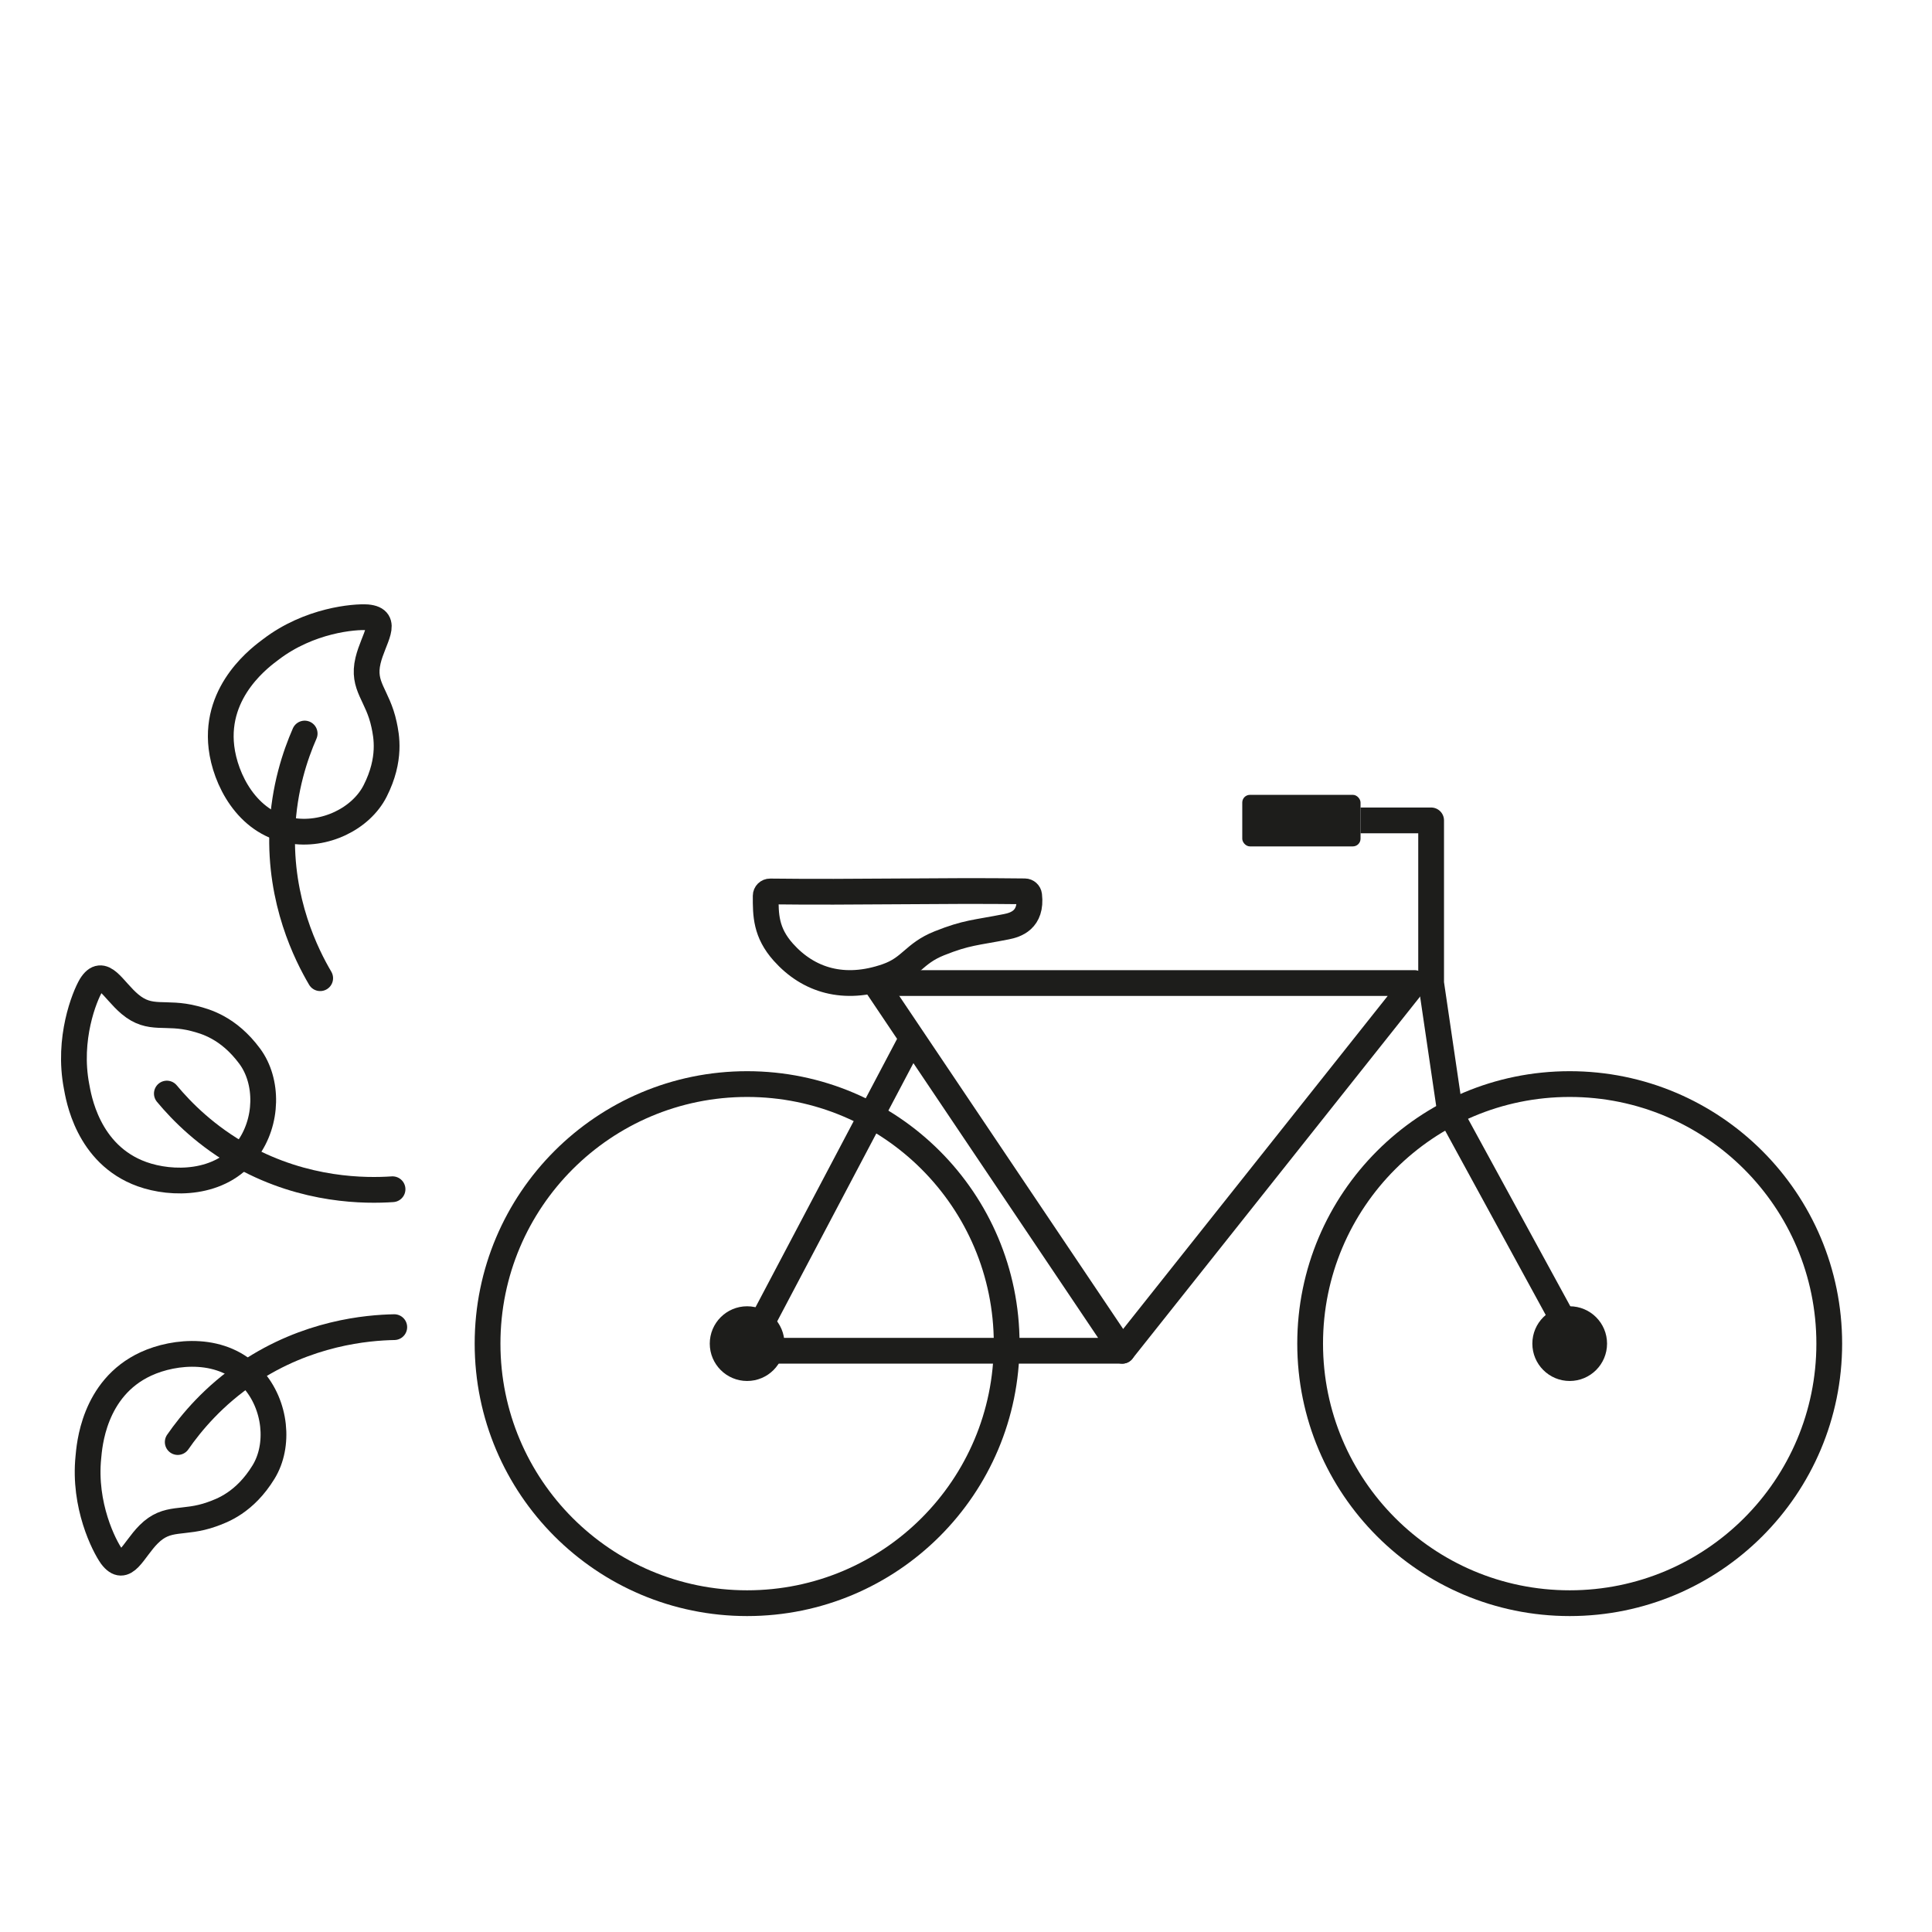
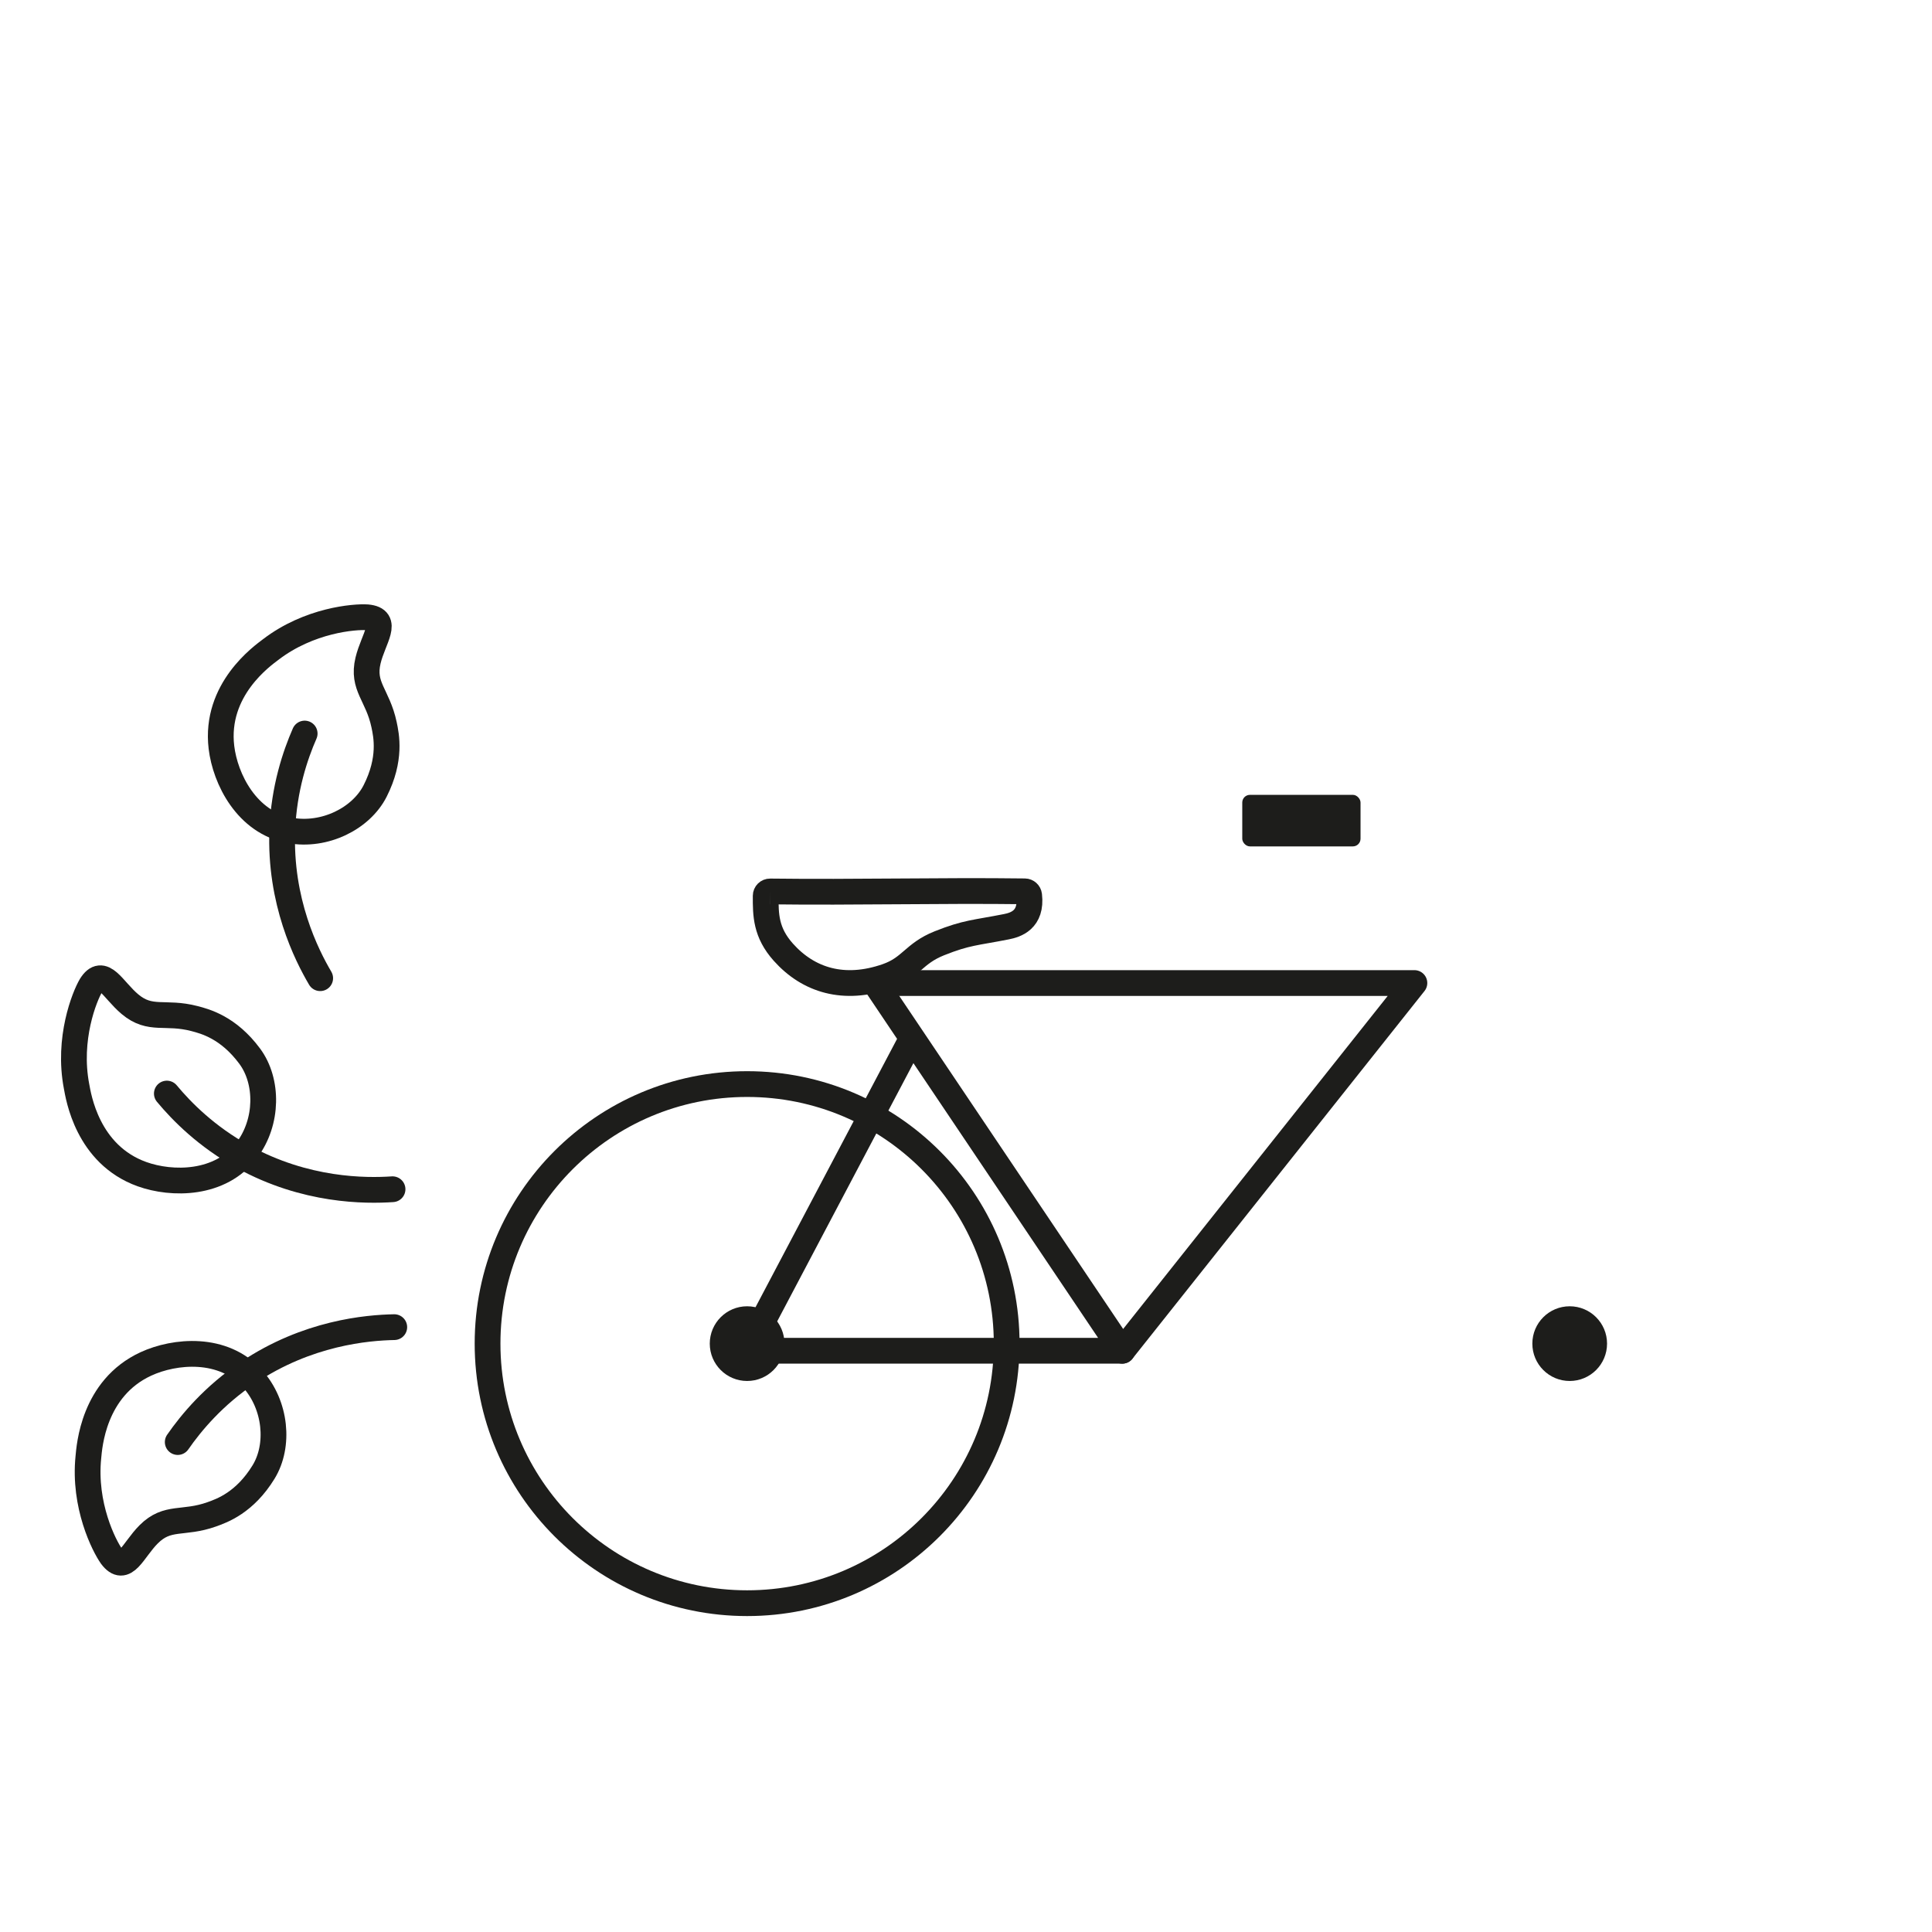
<svg xmlns="http://www.w3.org/2000/svg" id="icon_mobilitaet" viewBox="0 0 1500 1500">
  <defs>
    <style>
      .cls-1, .cls-2, .cls-3, .cls-4 {
        fill: none;
        stroke: #1d1d1b;
        stroke-width: 20px;
      }

      .cls-1, .cls-3 {
        stroke-miterlimit: 10;
      }

      .cls-2, .cls-3 {
        stroke-linecap: round;
      }

      .cls-2, .cls-4 {
        stroke-linejoin: round;
      }

      .cls-5 {
        fill: #1d1d1b;
      }
    </style>
  </defs>
  <circle class="cls-2" cx="580.06" cy="1043.19" r="201.52" />
-   <circle class="cls-2" cx="1218.71" cy="1043.19" r="201.52" />
  <path class="cls-1" d="m191.73,892.88c16.35-21.75,16.56-53.39,2.16-72.84-16.55-22.36-34.58-27.04-42.87-29.21-22.95-5.99-34.22,2.16-50.12-11.18-13.4-11.24-20.98-29.48-30.32-14.42-4.94,8.43-18.26,41.1-11.14,78.24,1.47,7.7,8.18,52.83,50.81,68.15,23.07,8.29,60.88,8.67,81.49-18.75Z" />
  <path class="cls-3" d="m129.54,849.04c11.66,14.03,30.8,33.4,59.13,49.04,48.58,26.81,95.21,26.64,116.1,25.24" />
  <path class="cls-1" d="m225.18,644.75c26.77,4.88,55.15-9.1,66.09-30.68,12.58-24.81,8.7-43.03,6.92-51.41-4.92-23.21-17.26-29.63-12.45-49.82,4.05-17.02,16.97-31.96-.68-33.57-9.75-.65-44.93,2.08-74.95,25.07-6.23,4.77-43.58,30.97-38.18,75.94,2.92,24.34,19.5,58.32,53.25,64.47Z" />
  <path class="cls-3" d="m236.54,569.52c-7.32,16.71-16.07,42.5-17.37,74.83-2.22,55.45,18.81,97.06,29.42,115.12" />
  <path class="cls-1" d="m196.13,1070.53c18.18,20.25,21.14,51.75,8.48,72.37-14.55,23.71-32.1,29.94-40.18,32.82-22.35,7.96-34.28.82-48.96,15.49-12.37,12.37-18.34,31.2-28.95,17-5.66-7.97-21.76-39.36-17.9-76.98.8-7.8,3.56-53.34,44.7-72.3,22.26-10.26,59.9-13.93,82.81,11.6Z" />
  <path class="cls-3" d="m137.99,1119.61c10.4-14.99,27.78-35.95,54.65-53.99,46.07-30.93,92.54-34.81,113.47-35.23" />
  <circle class="cls-5" cx="580.06" cy="1043.19" r="29" />
  <circle class="cls-5" cx="1218.71" cy="1043.19" r="29" />
-   <path class="cls-1" d="m597.92,692.12c65.91.84,131.82-.93,197.72-.09,1.74.02,3.19,1.35,3.39,3.08,2.23,19.22-10.62,23-17.66,24.39-24.14,4.79-30.65,4.33-52.04,12.86-20.05,8-22,19.12-40.75,25.66-33.29,11.61-60.91,3.1-80.41-18.75-13.66-15.31-13.75-28.86-13.69-43.76,0-1.89,1.55-3.42,3.44-3.39Z" />
+   <path class="cls-1" d="m597.92,692.12c65.91.84,131.82-.93,197.72-.09,1.74.02,3.19,1.35,3.39,3.08,2.23,19.22-10.62,23-17.66,24.39-24.14,4.79-30.65,4.33-52.04,12.86-20.05,8-22,19.12-40.75,25.66-33.29,11.61-60.91,3.1-80.41-18.75-13.66-15.31-13.75-28.86-13.69-43.76,0-1.89,1.55-3.42,3.44-3.39" />
  <polyline class="cls-2" points="679.4 763.22 1098.14 763.22 871.34 1048.73" />
-   <polyline class="cls-4" points="1056.31 636.95 1111.12 636.95 1111.12 763.22 1125.98 864.23 1223.62 1043.19" />
  <rect class="cls-5" x="964.49" y="617.12" width="91.83" height="40.02" rx="5.95" ry="5.95" />
  <polyline class="cls-2" points="679.4 763.22 871.34 1048.73 580.06 1048.73 707.23 807.65" />
</svg>